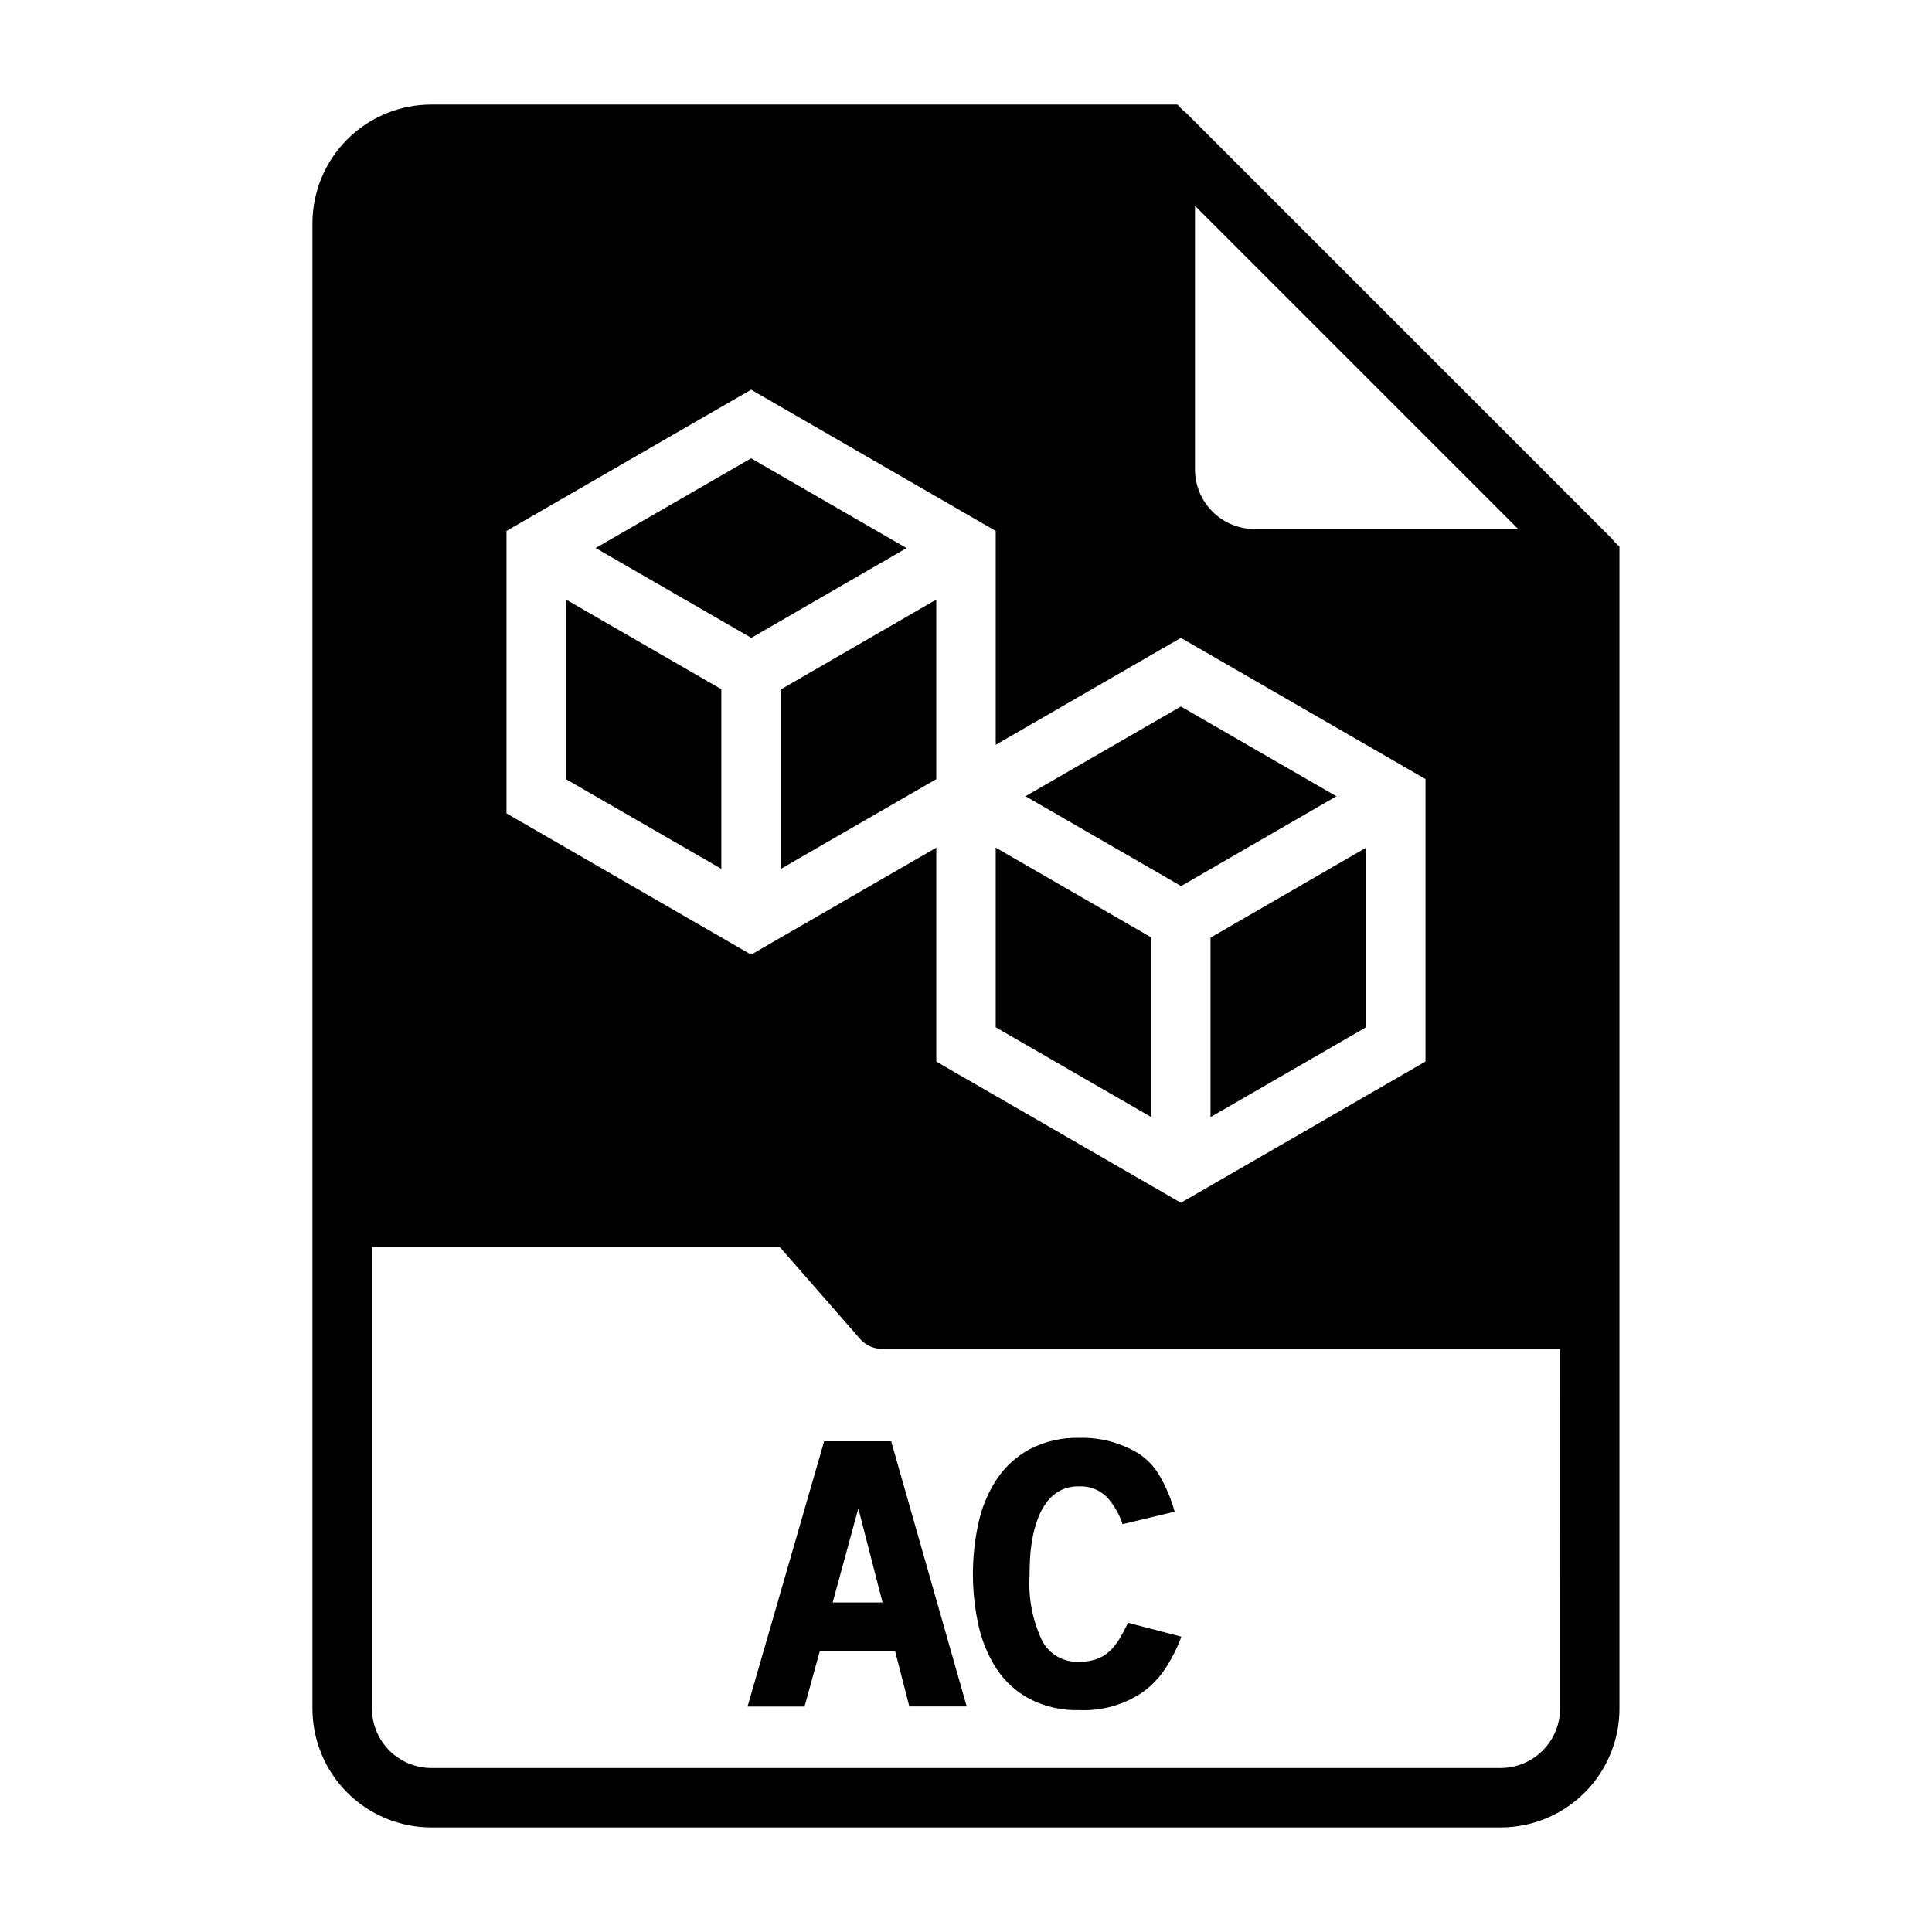
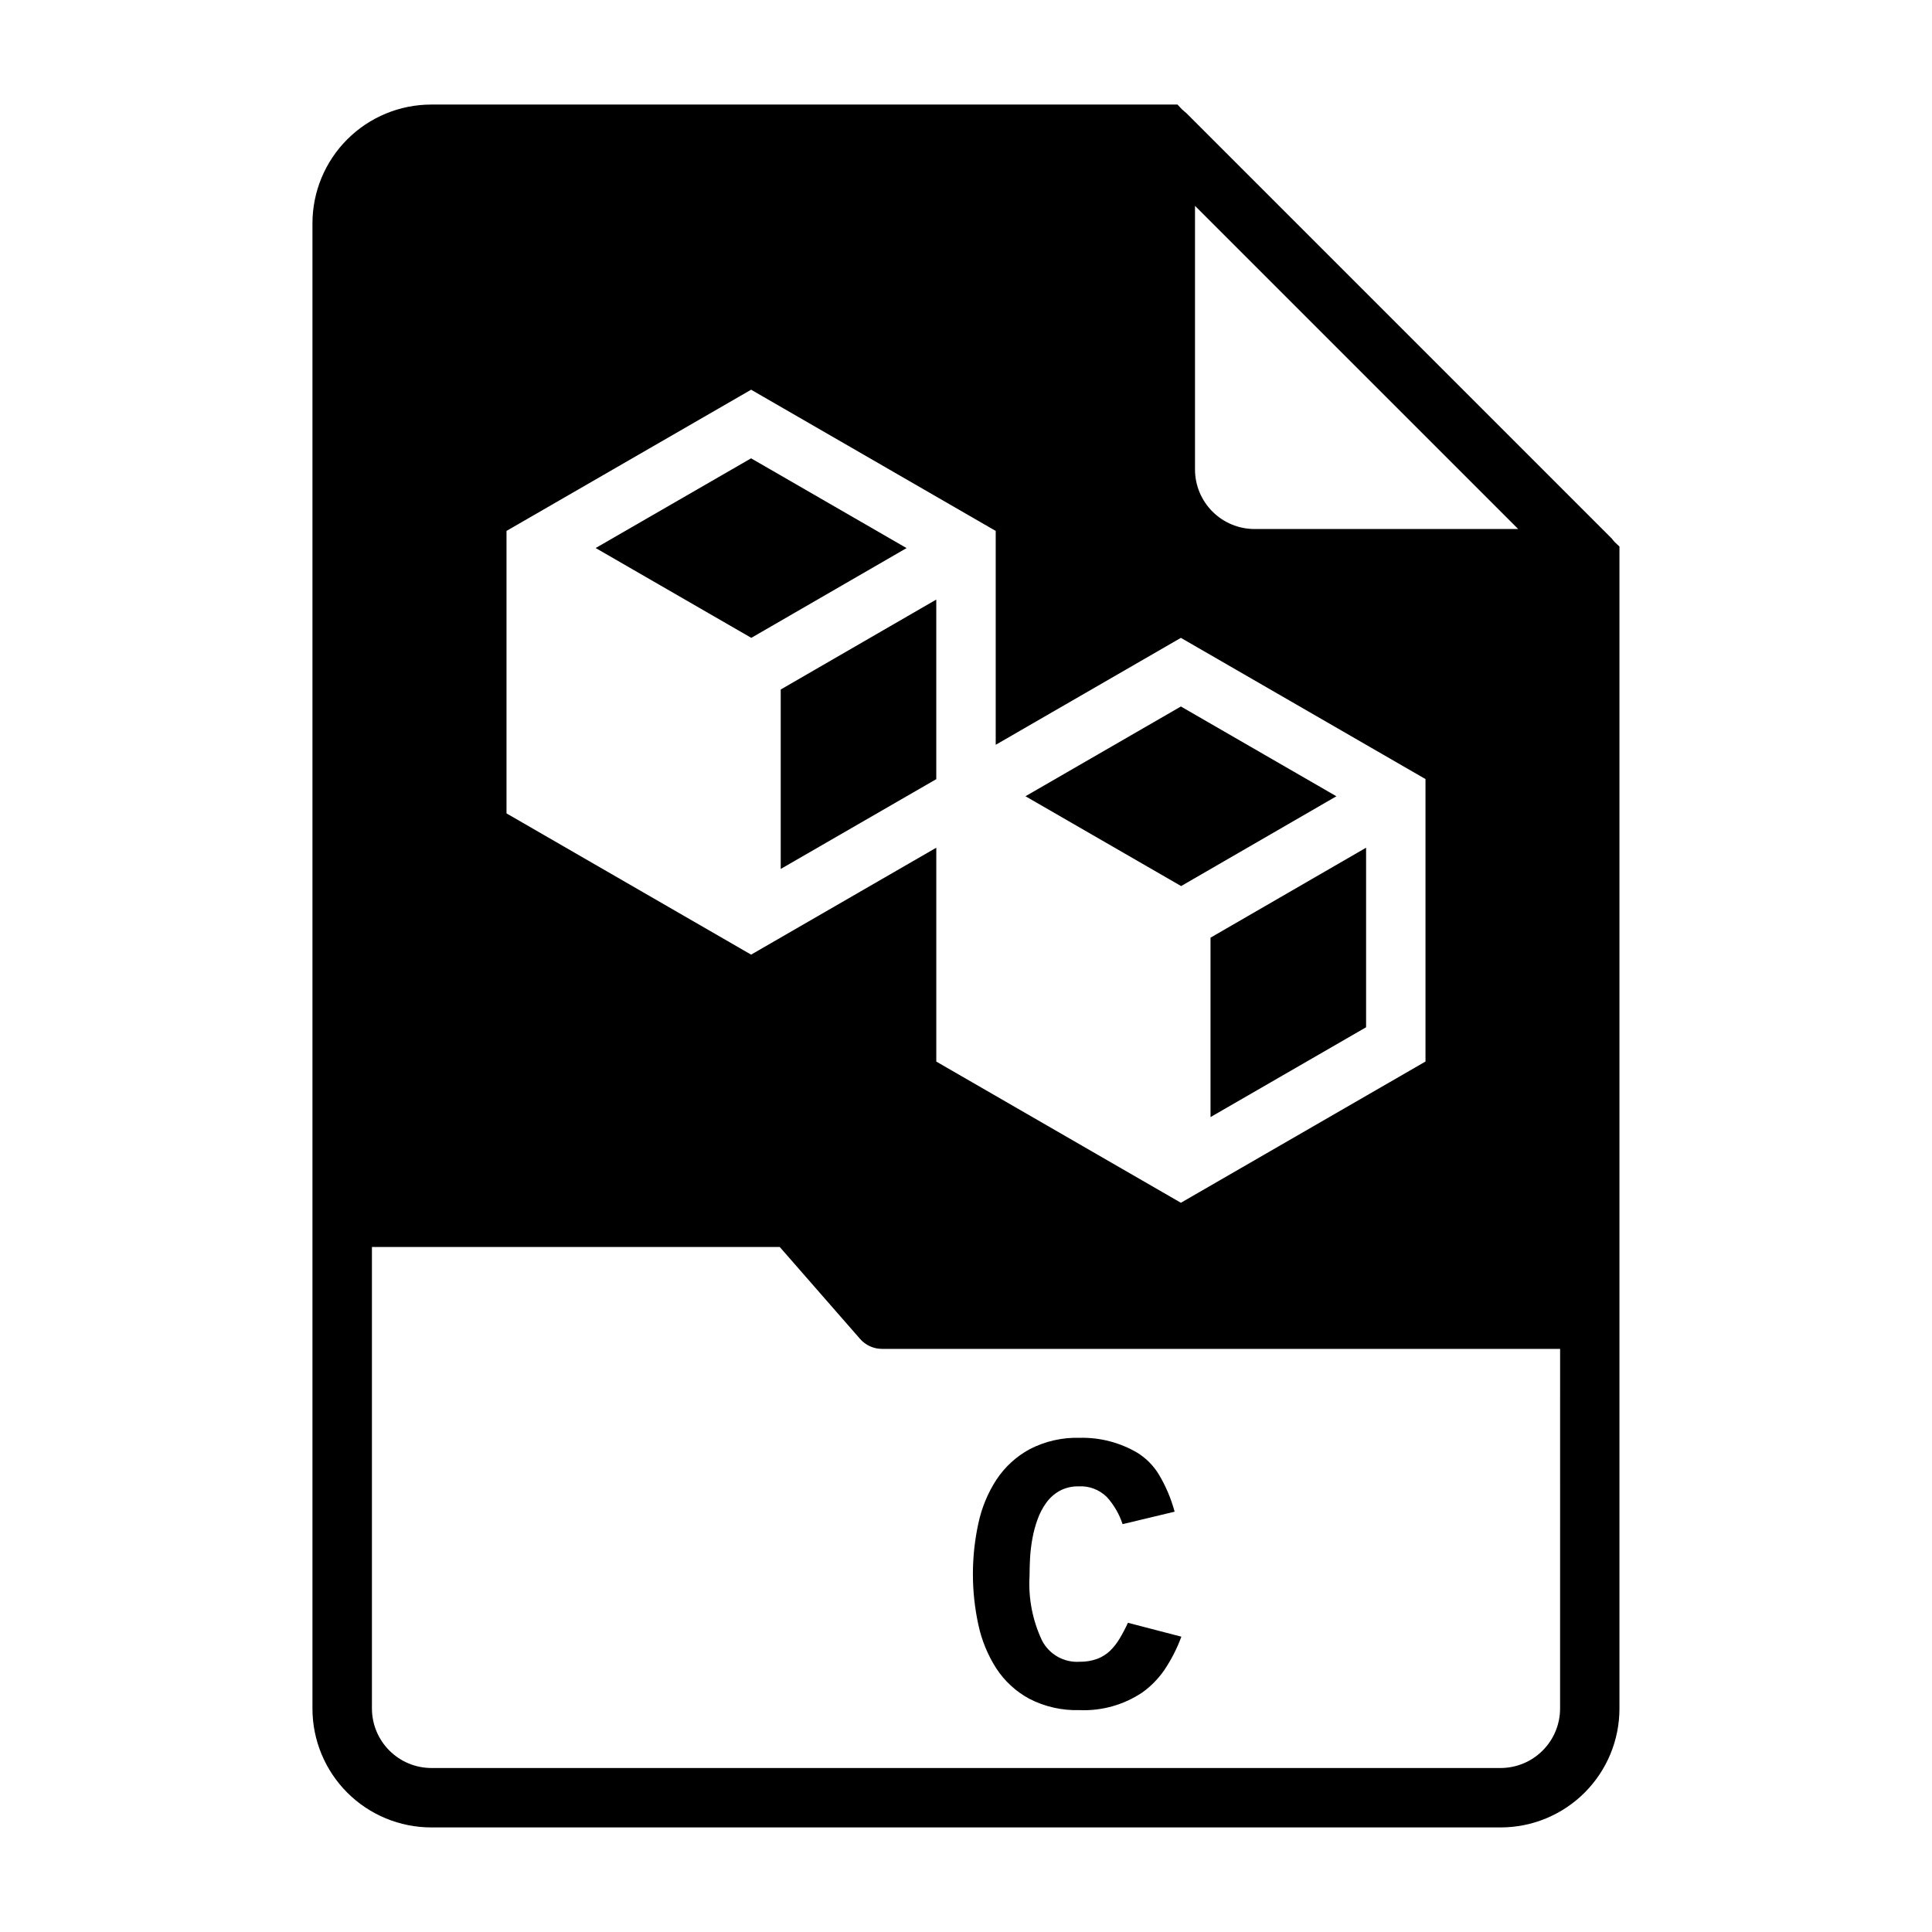
<svg xmlns="http://www.w3.org/2000/svg" fill="#000000" width="800px" height="800px" version="1.1" viewBox="144 144 512 512">
  <g>
-     <path d="m381.2 581.52h-19.93l-4.062 14.738h-15.105l20.309-70.309h17.75l20.027 70.281h-15.207zm-16.531-12.848h13.219l-6.422-24.938z" />
    <path d="m430.13 597.2c-4.644 0.148-9.254-0.891-13.383-3.023-3.543-1.922-6.547-4.695-8.746-8.074-2.254-3.527-3.852-7.43-4.723-11.523-1.93-8.855-1.93-18.023 0-26.875 0.875-4.121 2.496-8.043 4.785-11.574 2.231-3.371 5.25-6.144 8.801-8.078 4.133-2.129 8.738-3.168 13.383-3.019 5.305-0.109 10.535 1.254 15.113 3.934 2.332 1.434 4.293 3.394 5.715 5.731 1.859 3.094 3.273 6.43 4.215 9.914l-13.793 3.305c-0.871-2.66-2.289-5.106-4.164-7.18-1.996-1.984-4.75-3.016-7.559-2.832-1.727-0.039-3.434 0.371-4.957 1.188-1.398 0.777-2.606 1.852-3.543 3.148-0.977 1.359-1.754 2.848-2.316 4.426-0.598 1.656-1.059 3.363-1.367 5.098-0.312 1.715-0.52 3.449-0.617 5.188-0.086 1.707-0.133 3.266-0.133 4.66-0.352 5.902 0.785 11.801 3.309 17.148 1.918 3.699 5.848 5.906 10.004 5.621 1.594 0.027 3.18-0.238 4.676-0.789 1.25-0.477 2.394-1.199 3.363-2.125 0.984-0.973 1.836-2.066 2.539-3.258 0.805-1.344 1.531-2.731 2.176-4.156l14.168 3.684c-1.16 3.152-2.699 6.152-4.582 8.934-1.582 2.273-3.543 4.262-5.801 5.871-4.891 3.266-10.688 4.898-16.562 4.66z" />
    <path d="m464.8 440.04 41.227-23.805v-47.586l-41.227 23.844z" />
    <path d="m498.16 355.02-41.211-23.793-41.188 23.785 41.25 23.805z" />
-     <path d="m449.06 395.79v-3.383l-41.188-23.773v47.602l41.188 23.781z" />
-     <path d="m293.97 350.48 41.188 23.773v-47.609l-41.188-23.773z" />
    <path d="m571.92 287.66c-0.156-0.156-0.316-0.395-0.473-0.551h0.004c-0.16-0.23-0.348-0.441-0.555-0.629l-112.49-112.49c-0.156-0.156-0.395-0.316-0.551-0.473s-0.473-0.395-0.629-0.551l-1.184-1.258h-197.75c-8.352 0-16.359 3.316-22.266 9.223-5.902 5.902-9.223 13.914-9.223 22.266v393.6c0 8.348 3.32 16.359 9.223 22.266 5.906 5.902 13.914 9.223 22.266 9.223h283.39c8.352 0 16.359-3.32 22.266-9.223 5.906-5.906 9.223-13.918 9.223-22.266v-307.96zm-111.23-89.109 85.648 85.645h-69.902c-4.172-0.012-8.172-1.672-11.121-4.625-2.949-2.949-4.613-6.945-4.625-11.117zm-182.46 86.148 64.824-37.422 64.82 37.422v56.68l49.074-28.34 64.824 37.422v74.855l-64.824 37.43-64.82-37.418v-56.68l-49.074 28.34-64.824-37.43zm279.21 312.1c-0.012 4.172-1.672 8.168-4.625 11.117-2.949 2.949-6.945 4.613-11.117 4.625h-283.39c-4.172-0.012-8.168-1.676-11.117-4.625-2.949-2.949-4.613-6.945-4.625-11.117v-122.33h108.08l21.254 24.324c1.48 1.715 3.641 2.691 5.906 2.676h179.64z" />
    <path d="m384.25 289.25-41.203-23.789-41.191 23.773 41.246 23.805z" />
    <path d="m350.9 374.28 41.223-23.797v-47.594l-41.223 23.836z" />
  </g>
</svg>